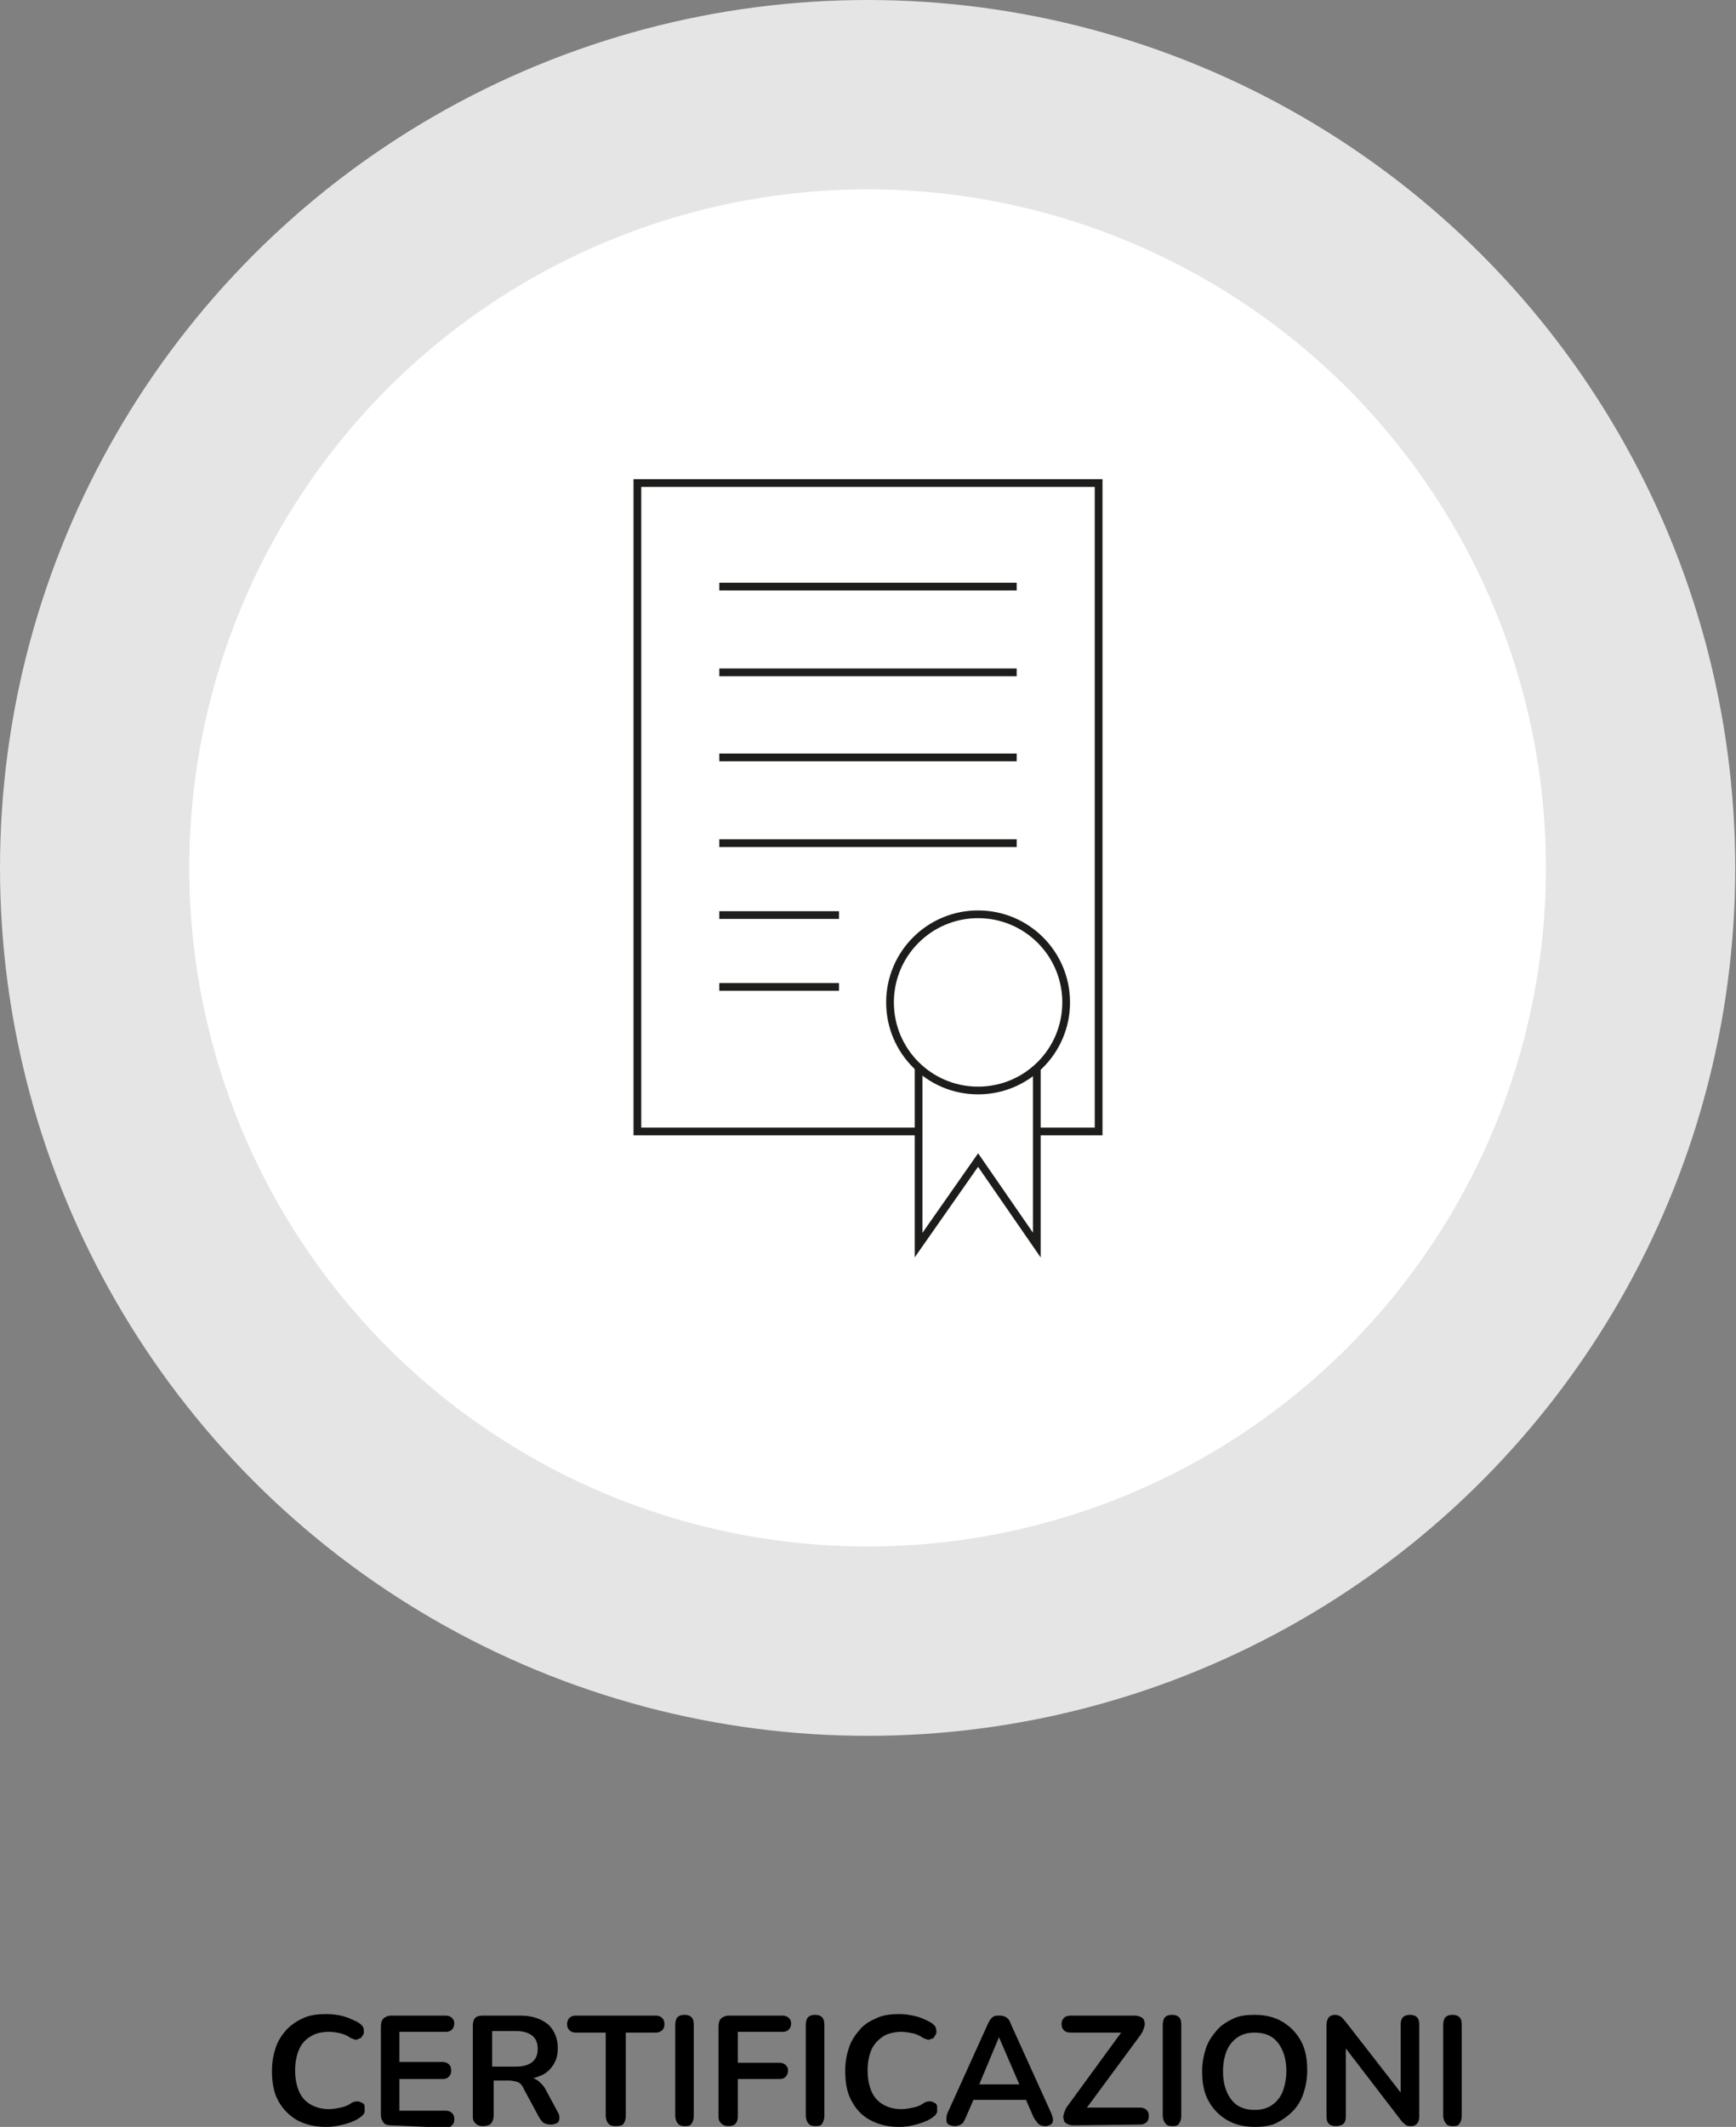
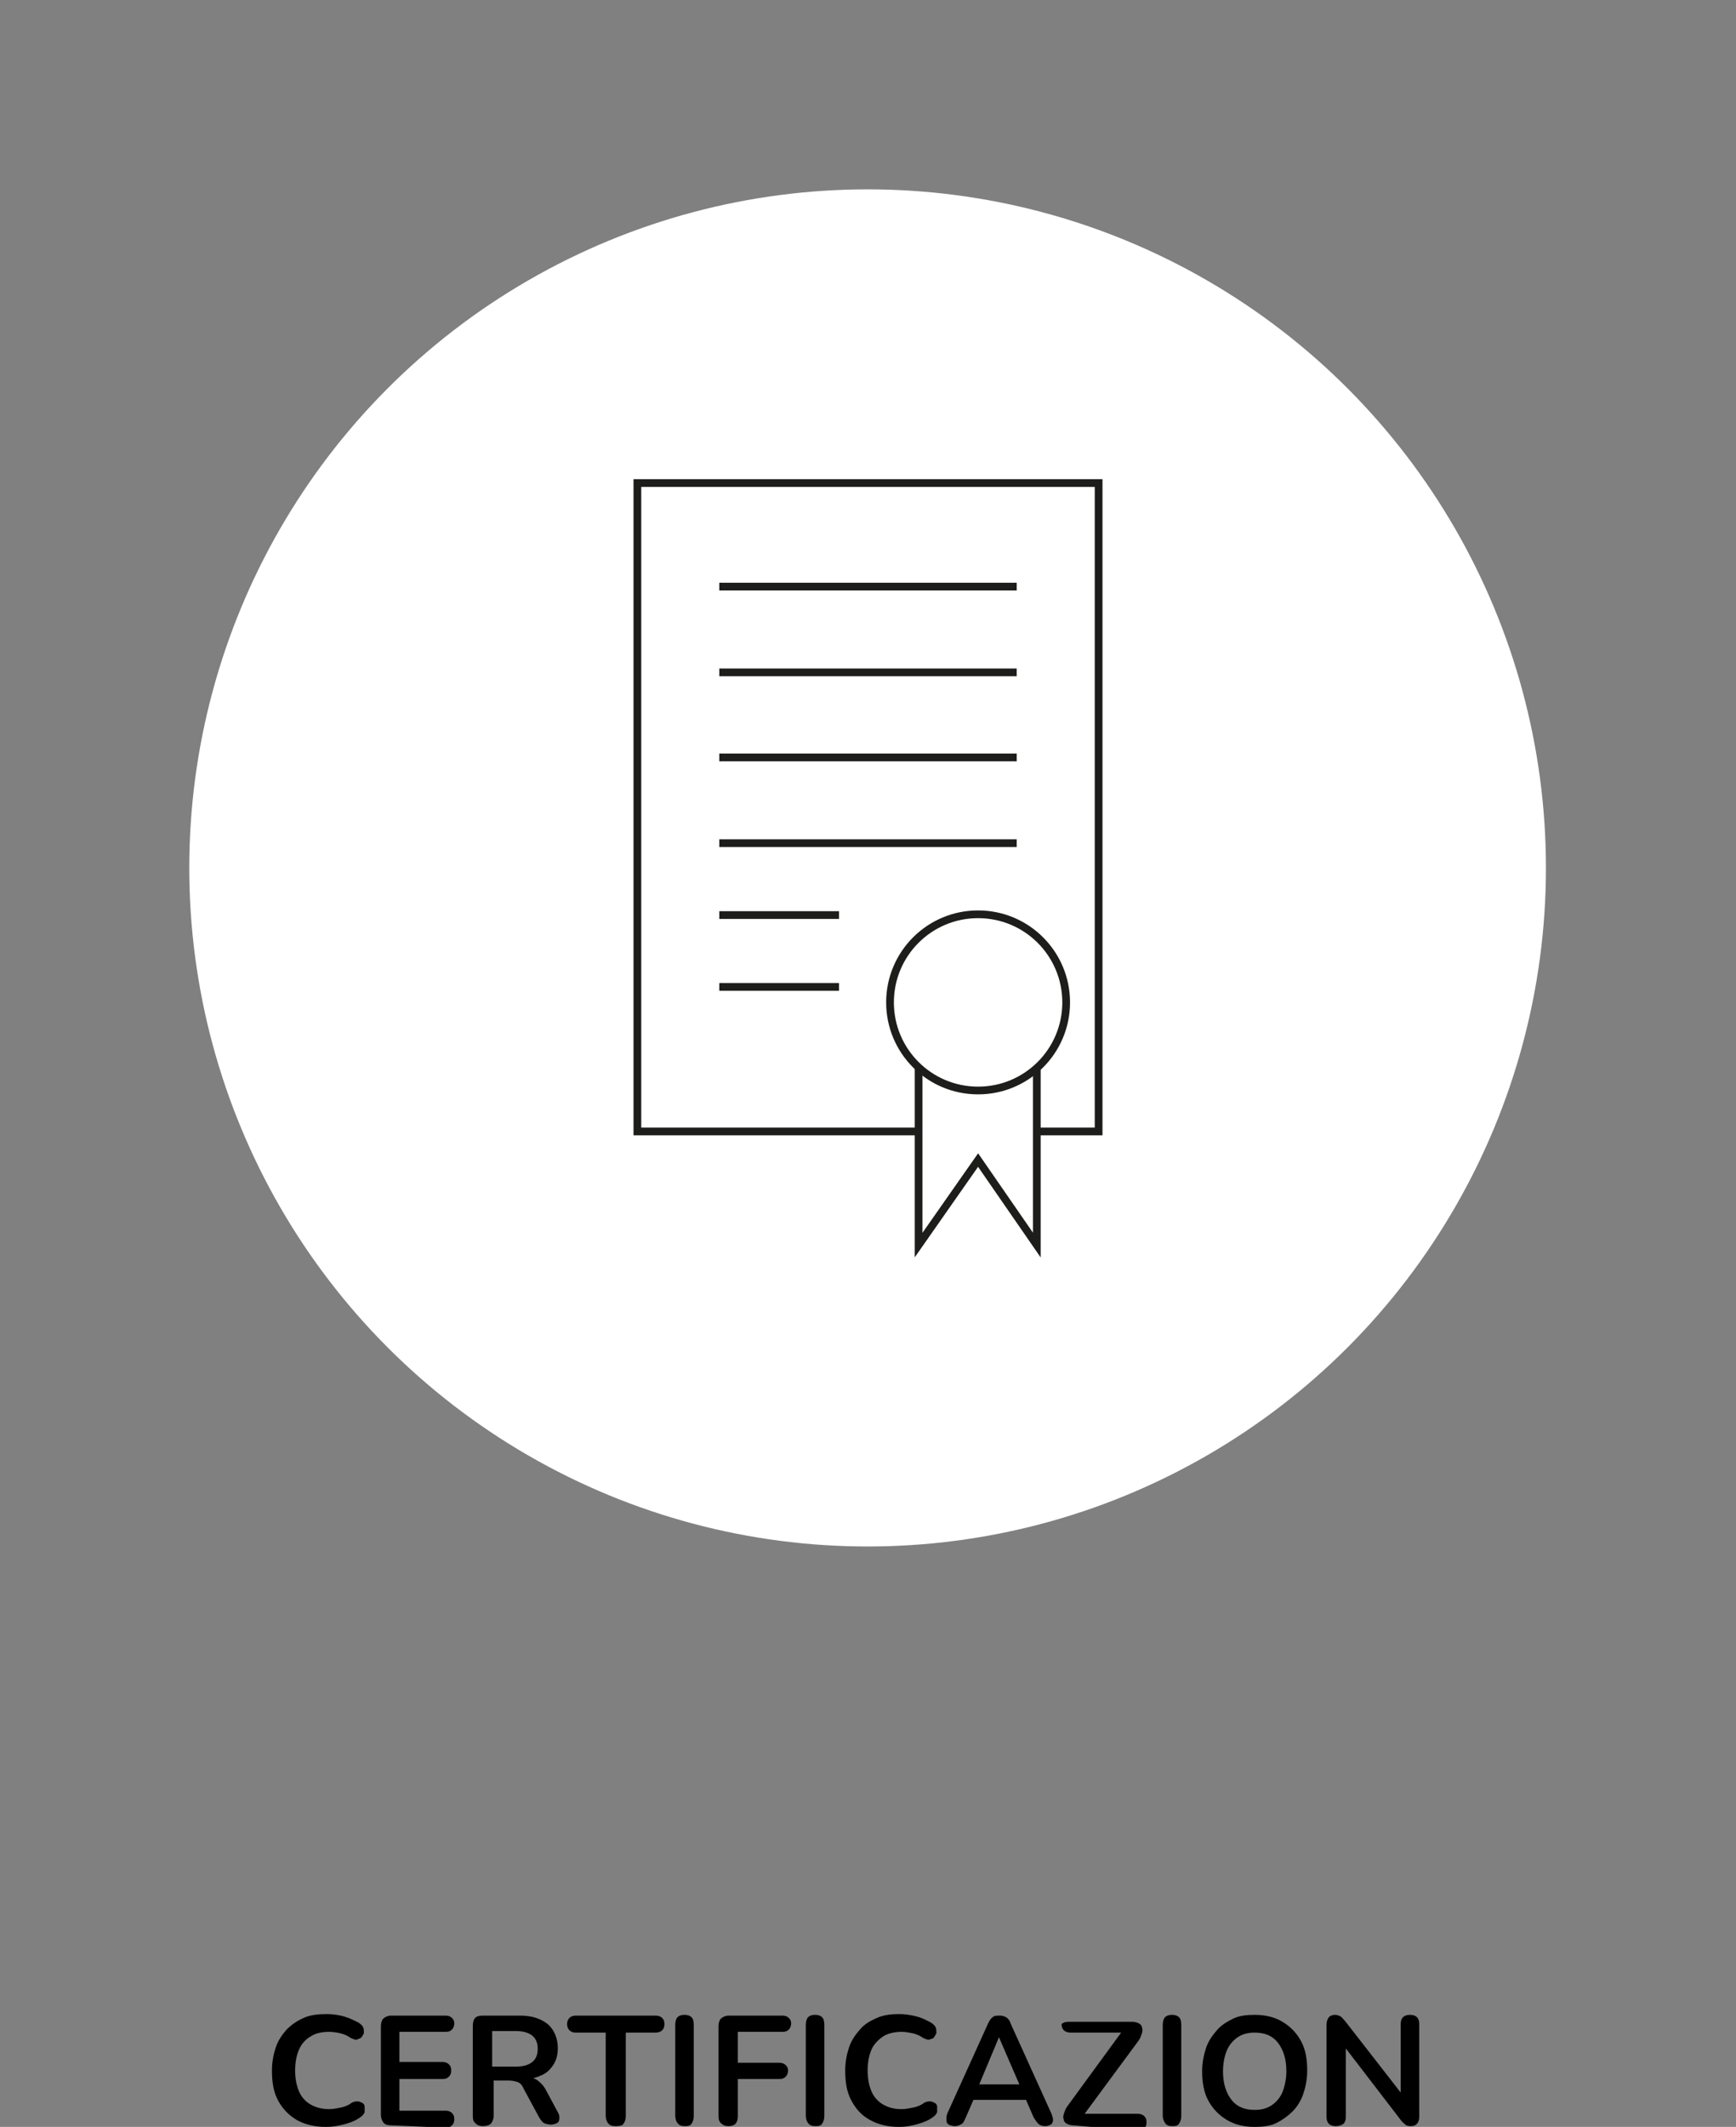
<svg xmlns="http://www.w3.org/2000/svg" version="1.1" id="Livello_2_00000075870274936330239170000017146750066810002053_" x="0px" y="0px" viewBox="0 0 224.7 275.2" style="enable-background:new 0 0 224.7 275.2;" xml:space="preserve">
  <rect x="0" y="0" width="224.7" height="275.2" fill="#808080" stroke="none" />
  <style type="text/css">
	.st0{fill:#E5E5E5;}
	.st1{fill:#FFFFFF;}
	.st2{fill:none;stroke:#1D1D1B;stroke-miterlimit:10;}
</style>
  <g>
    <path d="M42.2,275.2c-1.5,0-2.7-0.3-3.8-0.9c-1-0.6-1.8-1.4-2.4-2.5s-0.8-2.4-0.8-3.9c0-1.1,0.2-2.1,0.5-3s0.8-1.6,1.4-2.3   c0.6-0.6,1.3-1.1,2.2-1.5s1.9-0.5,3-0.5c0.7,0,1.5,0.1,2.2,0.3s1.3,0.5,1.9,0.8c0.3,0.2,0.5,0.4,0.6,0.6s0.1,0.5,0.1,0.7   s-0.2,0.4-0.3,0.6c-0.2,0.2-0.4,0.2-0.6,0.3s-0.5-0.1-0.8-0.2c-0.4-0.3-0.9-0.5-1.3-0.6s-1-0.2-1.5-0.2c-1,0-1.8,0.2-2.4,0.6   c-0.7,0.4-1.2,1-1.5,1.7c-0.3,0.7-0.5,1.6-0.5,2.7s0.2,2,0.5,2.7s0.8,1.3,1.5,1.7c0.7,0.4,1.5,0.6,2.4,0.6c0.5,0,1-0.1,1.5-0.2   s1-0.3,1.4-0.6c0.3-0.2,0.6-0.2,0.8-0.2s0.4,0.1,0.6,0.2s0.3,0.3,0.3,0.5s0,0.5,0,0.7c-0.1,0.2-0.2,0.4-0.5,0.6   c-0.5,0.4-1.2,0.7-1.9,0.9C43.7,275.1,43,275.2,42.2,275.2L42.2,275.2z" />
    <path d="M50.6,275c-0.4,0-0.8-0.1-1-0.4s-0.3-0.6-0.3-1v-11.4c0-0.4,0.1-0.8,0.3-1s0.6-0.4,1-0.4h7.1c0.3,0,0.6,0.1,0.8,0.3   s0.3,0.4,0.3,0.7s-0.1,0.6-0.3,0.8s-0.4,0.3-0.8,0.3h-6v3.9h5.6c0.3,0,0.6,0.1,0.8,0.3s0.3,0.4,0.3,0.8s-0.1,0.6-0.3,0.8   s-0.4,0.3-0.8,0.3h-5.6v4.1h6c0.3,0,0.6,0.1,0.8,0.3s0.3,0.4,0.3,0.8s-0.1,0.6-0.3,0.8s-0.4,0.3-0.8,0.3L50.6,275L50.6,275z" />
    <path d="M62.5,275.1c-0.4,0-0.7-0.1-1-0.4s-0.3-0.6-0.3-1v-11.6c0-0.4,0.1-0.8,0.3-1s0.5-0.3,1-0.3h4.8c1.6,0,2.7,0.4,3.6,1.1   c0.8,0.7,1.3,1.8,1.3,3.1c0,0.9-0.2,1.6-0.6,2.2s-0.9,1.1-1.7,1.4c-0.7,0.3-1.6,0.5-2.6,0.5l0.2-0.3h0.7c0.6,0,1,0.1,1.4,0.4   s0.8,0.7,1.1,1.3l1.5,2.8c0.2,0.3,0.2,0.5,0.2,0.8c0,0.3-0.1,0.5-0.3,0.6s-0.5,0.2-0.8,0.2s-0.7-0.1-0.9-0.2   c-0.2-0.1-0.4-0.4-0.6-0.7l-2-3.7c-0.2-0.5-0.5-0.8-0.8-0.9s-0.7-0.2-1.2-0.2h-1.9v4.5c0,0.4-0.1,0.7-0.3,1S62.9,275.1,62.5,275.1   L62.5,275.1z M63.7,267.4h3.1c0.9,0,1.6-0.2,2.1-0.6c0.5-0.4,0.7-1,0.7-1.7s-0.2-1.3-0.7-1.7s-1.2-0.6-2.1-0.6h-3.1V267.4z" />
    <path d="M79.6,275.1c-0.4,0-0.7-0.1-0.9-0.4c-0.2-0.2-0.3-0.6-0.3-1V263h-3.9c-0.3,0-0.6-0.1-0.8-0.3c-0.2-0.2-0.3-0.5-0.3-0.8   s0.1-0.6,0.3-0.8c0.2-0.2,0.5-0.3,0.8-0.3h10.4c0.3,0,0.6,0.1,0.8,0.3c0.2,0.2,0.3,0.4,0.3,0.8s-0.1,0.6-0.3,0.8s-0.5,0.3-0.8,0.3   h-3.9v10.8c0,0.4-0.1,0.7-0.3,1S80,275.1,79.6,275.1z" />
    <path d="M88.6,275.1c-0.4,0-0.7-0.1-0.9-0.4c-0.2-0.2-0.3-0.6-0.3-1V262c0-0.4,0.1-0.8,0.3-1s0.5-0.3,0.9-0.3s0.7,0.1,0.9,0.3   c0.2,0.2,0.3,0.5,0.3,1v11.8c0,0.4-0.1,0.7-0.3,1S89,275.1,88.6,275.1z" />
    <path d="M94.3,275.1c-0.4,0-0.7-0.1-1-0.4s-0.3-0.6-0.3-1v-11.5c0-0.4,0.1-0.8,0.3-1c0.2-0.2,0.6-0.4,1-0.4h7   c0.3,0,0.6,0.1,0.8,0.3s0.3,0.4,0.3,0.7s-0.1,0.6-0.3,0.8c-0.2,0.2-0.4,0.3-0.8,0.3h-5.8v4h5.4c0.3,0,0.6,0.1,0.8,0.3   s0.3,0.4,0.3,0.7s-0.1,0.6-0.3,0.8s-0.4,0.3-0.8,0.3h-5.4v4.8C95.5,274.7,95.1,275.1,94.3,275.1L94.3,275.1z" />
    <path d="M105.5,275.1c-0.4,0-0.7-0.1-0.9-0.4c-0.2-0.2-0.3-0.6-0.3-1V262c0-0.4,0.1-0.8,0.3-1s0.5-0.3,0.9-0.3s0.7,0.1,0.9,0.3   c0.2,0.2,0.3,0.5,0.3,1v11.8c0,0.4-0.1,0.7-0.3,1S105.9,275.1,105.5,275.1z" />
    <path d="M116.4,275.2c-1.5,0-2.7-0.3-3.8-0.9c-1.1-0.6-1.8-1.4-2.4-2.5c-0.6-1.1-0.8-2.4-0.8-3.9c0-1.1,0.2-2.1,0.5-3   c0.3-0.9,0.8-1.6,1.4-2.3s1.3-1.1,2.2-1.5s1.9-0.5,2.9-0.5c0.7,0,1.4,0.1,2.2,0.3s1.3,0.5,1.9,0.8c0.3,0.2,0.5,0.4,0.6,0.6   s0.1,0.5,0.1,0.7s-0.2,0.4-0.3,0.6s-0.4,0.2-0.6,0.3s-0.5-0.1-0.8-0.2c-0.4-0.3-0.9-0.5-1.3-0.6c-0.5-0.1-1-0.2-1.5-0.2   c-0.9,0-1.8,0.2-2.4,0.6s-1.2,1-1.5,1.7c-0.3,0.7-0.5,1.6-0.5,2.7s0.2,2,0.5,2.7s0.8,1.3,1.5,1.7s1.4,0.6,2.4,0.6   c0.5,0,1-0.1,1.5-0.2s1-0.3,1.4-0.6c0.3-0.2,0.6-0.2,0.8-0.2s0.4,0.1,0.6,0.2c0.2,0.1,0.3,0.3,0.3,0.5s0,0.5,0,0.7   c-0.1,0.2-0.2,0.4-0.5,0.6c-0.5,0.4-1.2,0.7-1.9,0.9C117.9,275.1,117.1,275.2,116.4,275.2L116.4,275.2z" />
    <path d="M123.6,275.1c-0.3,0-0.6-0.1-0.8-0.2c-0.2-0.1-0.3-0.3-0.3-0.6s0-0.5,0.1-0.8l5.3-11.7c0.2-0.4,0.4-0.7,0.6-0.8   c0.2-0.2,0.5-0.2,0.9-0.2s0.6,0.1,0.8,0.2s0.5,0.4,0.6,0.8l5.3,11.7c0.1,0.3,0.2,0.6,0.2,0.8s-0.1,0.5-0.3,0.6   c-0.2,0.1-0.4,0.2-0.7,0.2c-0.4,0-0.7-0.1-0.9-0.3c-0.2-0.2-0.4-0.5-0.6-0.8l-1.3-3l1.1,0.7h-8.4l1.1-0.7l-1.3,3   c-0.2,0.4-0.3,0.7-0.5,0.8C124.2,275,123.9,275.1,123.6,275.1L123.6,275.1z M129.3,263.6l-2.8,6.7l-0.5-0.6h6.7l-0.5,0.6   L129.3,263.6L129.3,263.6z" />
-     <path d="M138.9,275c-0.3,0-0.6-0.1-0.8-0.2c-0.2-0.1-0.4-0.3-0.4-0.5c-0.1-0.2-0.1-0.5,0-0.8s0.2-0.6,0.4-0.9l7.6-10.4v0.8h-7.1   c-0.4,0-0.7-0.1-0.9-0.3s-0.3-0.5-0.3-0.8s0.1-0.6,0.3-0.8c0.2-0.2,0.5-0.3,0.9-0.3h8.3c0.3,0,0.6,0.1,0.8,0.2   c0.2,0.1,0.4,0.3,0.4,0.5c0.1,0.2,0.1,0.5,0,0.8s-0.2,0.6-0.4,0.9l-7.6,10.3v-0.8h7.4c0.4,0,0.7,0.1,0.9,0.3s0.3,0.4,0.3,0.8   s-0.1,0.6-0.3,0.8c-0.2,0.2-0.5,0.3-0.9,0.3L138.9,275L138.9,275z" />
+     <path d="M138.9,275c-0.3,0-0.6-0.1-0.8-0.2c-0.2-0.1-0.4-0.3-0.4-0.5c-0.1-0.2-0.1-0.5,0-0.8s0.2-0.6,0.4-0.9l7.6-10.4v0.8h-7.1   c-0.4,0-0.7-0.1-0.9-0.3s-0.3-0.5-0.3-0.8c0.2-0.2,0.5-0.3,0.9-0.3h8.3c0.3,0,0.6,0.1,0.8,0.2   c0.2,0.1,0.4,0.3,0.4,0.5c0.1,0.2,0.1,0.5,0,0.8s-0.2,0.6-0.4,0.9l-7.6,10.3v-0.8h7.4c0.4,0,0.7,0.1,0.9,0.3s0.3,0.4,0.3,0.8   s-0.1,0.6-0.3,0.8c-0.2,0.2-0.5,0.3-0.9,0.3L138.9,275L138.9,275z" />
    <path d="M151.7,275.1c-0.4,0-0.7-0.1-0.9-0.4s-0.3-0.6-0.3-1V262c0-0.4,0.1-0.8,0.3-1s0.5-0.3,0.9-0.3s0.7,0.1,0.9,0.3   s0.3,0.5,0.3,1v11.8c0,0.4-0.1,0.7-0.3,1S152.1,275.1,151.7,275.1L151.7,275.1z" />
    <path d="M162.4,275.2c-1.4,0-2.6-0.3-3.6-0.9s-1.8-1.4-2.4-2.5s-0.8-2.4-0.8-3.8c0-1.1,0.2-2.1,0.5-3s0.8-1.6,1.4-2.3   s1.3-1.1,2.1-1.5s1.8-0.5,2.8-0.5c1.4,0,2.6,0.3,3.6,0.9s1.8,1.4,2.4,2.5c0.6,1.1,0.8,2.4,0.8,3.8c0,1.1-0.2,2.1-0.5,3   s-0.8,1.7-1.4,2.3s-1.3,1.1-2.1,1.5S163.4,275.2,162.4,275.2L162.4,275.2z M162.4,273c0.9,0,1.6-0.2,2.2-0.6s1.1-1,1.4-1.7   c0.3-0.8,0.5-1.7,0.5-2.7c0-1.6-0.4-2.8-1.1-3.7s-1.7-1.3-3-1.3c-0.9,0-1.6,0.2-2.2,0.6c-0.6,0.4-1.1,1-1.4,1.7s-0.5,1.7-0.5,2.7   c0,1.6,0.4,2.8,1.1,3.7S161.1,273,162.4,273z" />
    <path d="M172.9,275.1c-0.4,0-0.7-0.1-0.9-0.3c-0.2-0.2-0.3-0.5-0.3-0.9V262c0-0.4,0.1-0.7,0.3-1c0.2-0.2,0.5-0.3,0.8-0.3   c0.3,0,0.5,0.1,0.7,0.2s0.3,0.3,0.6,0.6l7.7,9.9h-0.5v-9.5c0-0.4,0.1-0.7,0.3-0.9c0.2-0.2,0.5-0.3,0.9-0.3s0.7,0.1,0.9,0.3   c0.2,0.2,0.3,0.5,0.3,0.9v12c0,0.4-0.1,0.7-0.3,0.9s-0.4,0.3-0.8,0.3s-0.6-0.1-0.7-0.2s-0.4-0.3-0.6-0.6l-7.6-9.9h0.5v9.5   c0,0.4-0.1,0.7-0.3,0.9C173.6,275,173.3,275.1,172.9,275.1L172.9,275.1z" />
-     <path d="M188,275.1c-0.4,0-0.7-0.1-0.9-0.4s-0.3-0.6-0.3-1V262c0-0.4,0.1-0.8,0.3-1s0.5-0.3,0.9-0.3s0.7,0.1,0.9,0.3s0.3,0.5,0.3,1   v11.8c0,0.4-0.1,0.7-0.3,1S188.4,275.1,188,275.1L188,275.1z" />
  </g>
-   <circle class="st0" cx="112.3" cy="112.3" r="112.3" />
  <circle class="st1" cx="112.3" cy="112.3" r="87.8" />
-   <rect x="82.5" y="62.5" class="st1" width="59.7" height="83.9" />
  <rect x="82.5" y="62.5" class="st2" width="59.7" height="83.9" />
  <polygon class="st1" points="134.2,161.1 126.6,150.1 118.9,161.1 118.9,127.7 134.2,127.7 " />
  <polygon class="st2" points="134.2,161.1 126.6,150.1 118.9,161.1 118.9,127.7 134.2,127.7 " />
  <line class="st2" x1="93.1" y1="75.9" x2="131.6" y2="75.9" />
  <line class="st2" x1="93.1" y1="87" x2="131.6" y2="87" />
  <line class="st2" x1="93.1" y1="98" x2="131.6" y2="98" />
  <line class="st2" x1="93.1" y1="109.1" x2="131.6" y2="109.1" />
  <line class="st2" x1="93.1" y1="118.4" x2="108.6" y2="118.4" />
  <line class="st2" x1="93.1" y1="127.7" x2="108.6" y2="127.7" />
  <path class="st1" d="M138,129.7c0,6.3-5.1,11.4-11.4,11.4s-11.4-5.1-11.4-11.4s5.1-11.4,11.4-11.4S138,123.4,138,129.7" />
  <path class="st2" d="M138,129.7c0,6.3-5.1,11.4-11.4,11.4s-11.4-5.1-11.4-11.4s5.1-11.4,11.4-11.4S138,123.4,138,129.7z" />
</svg>